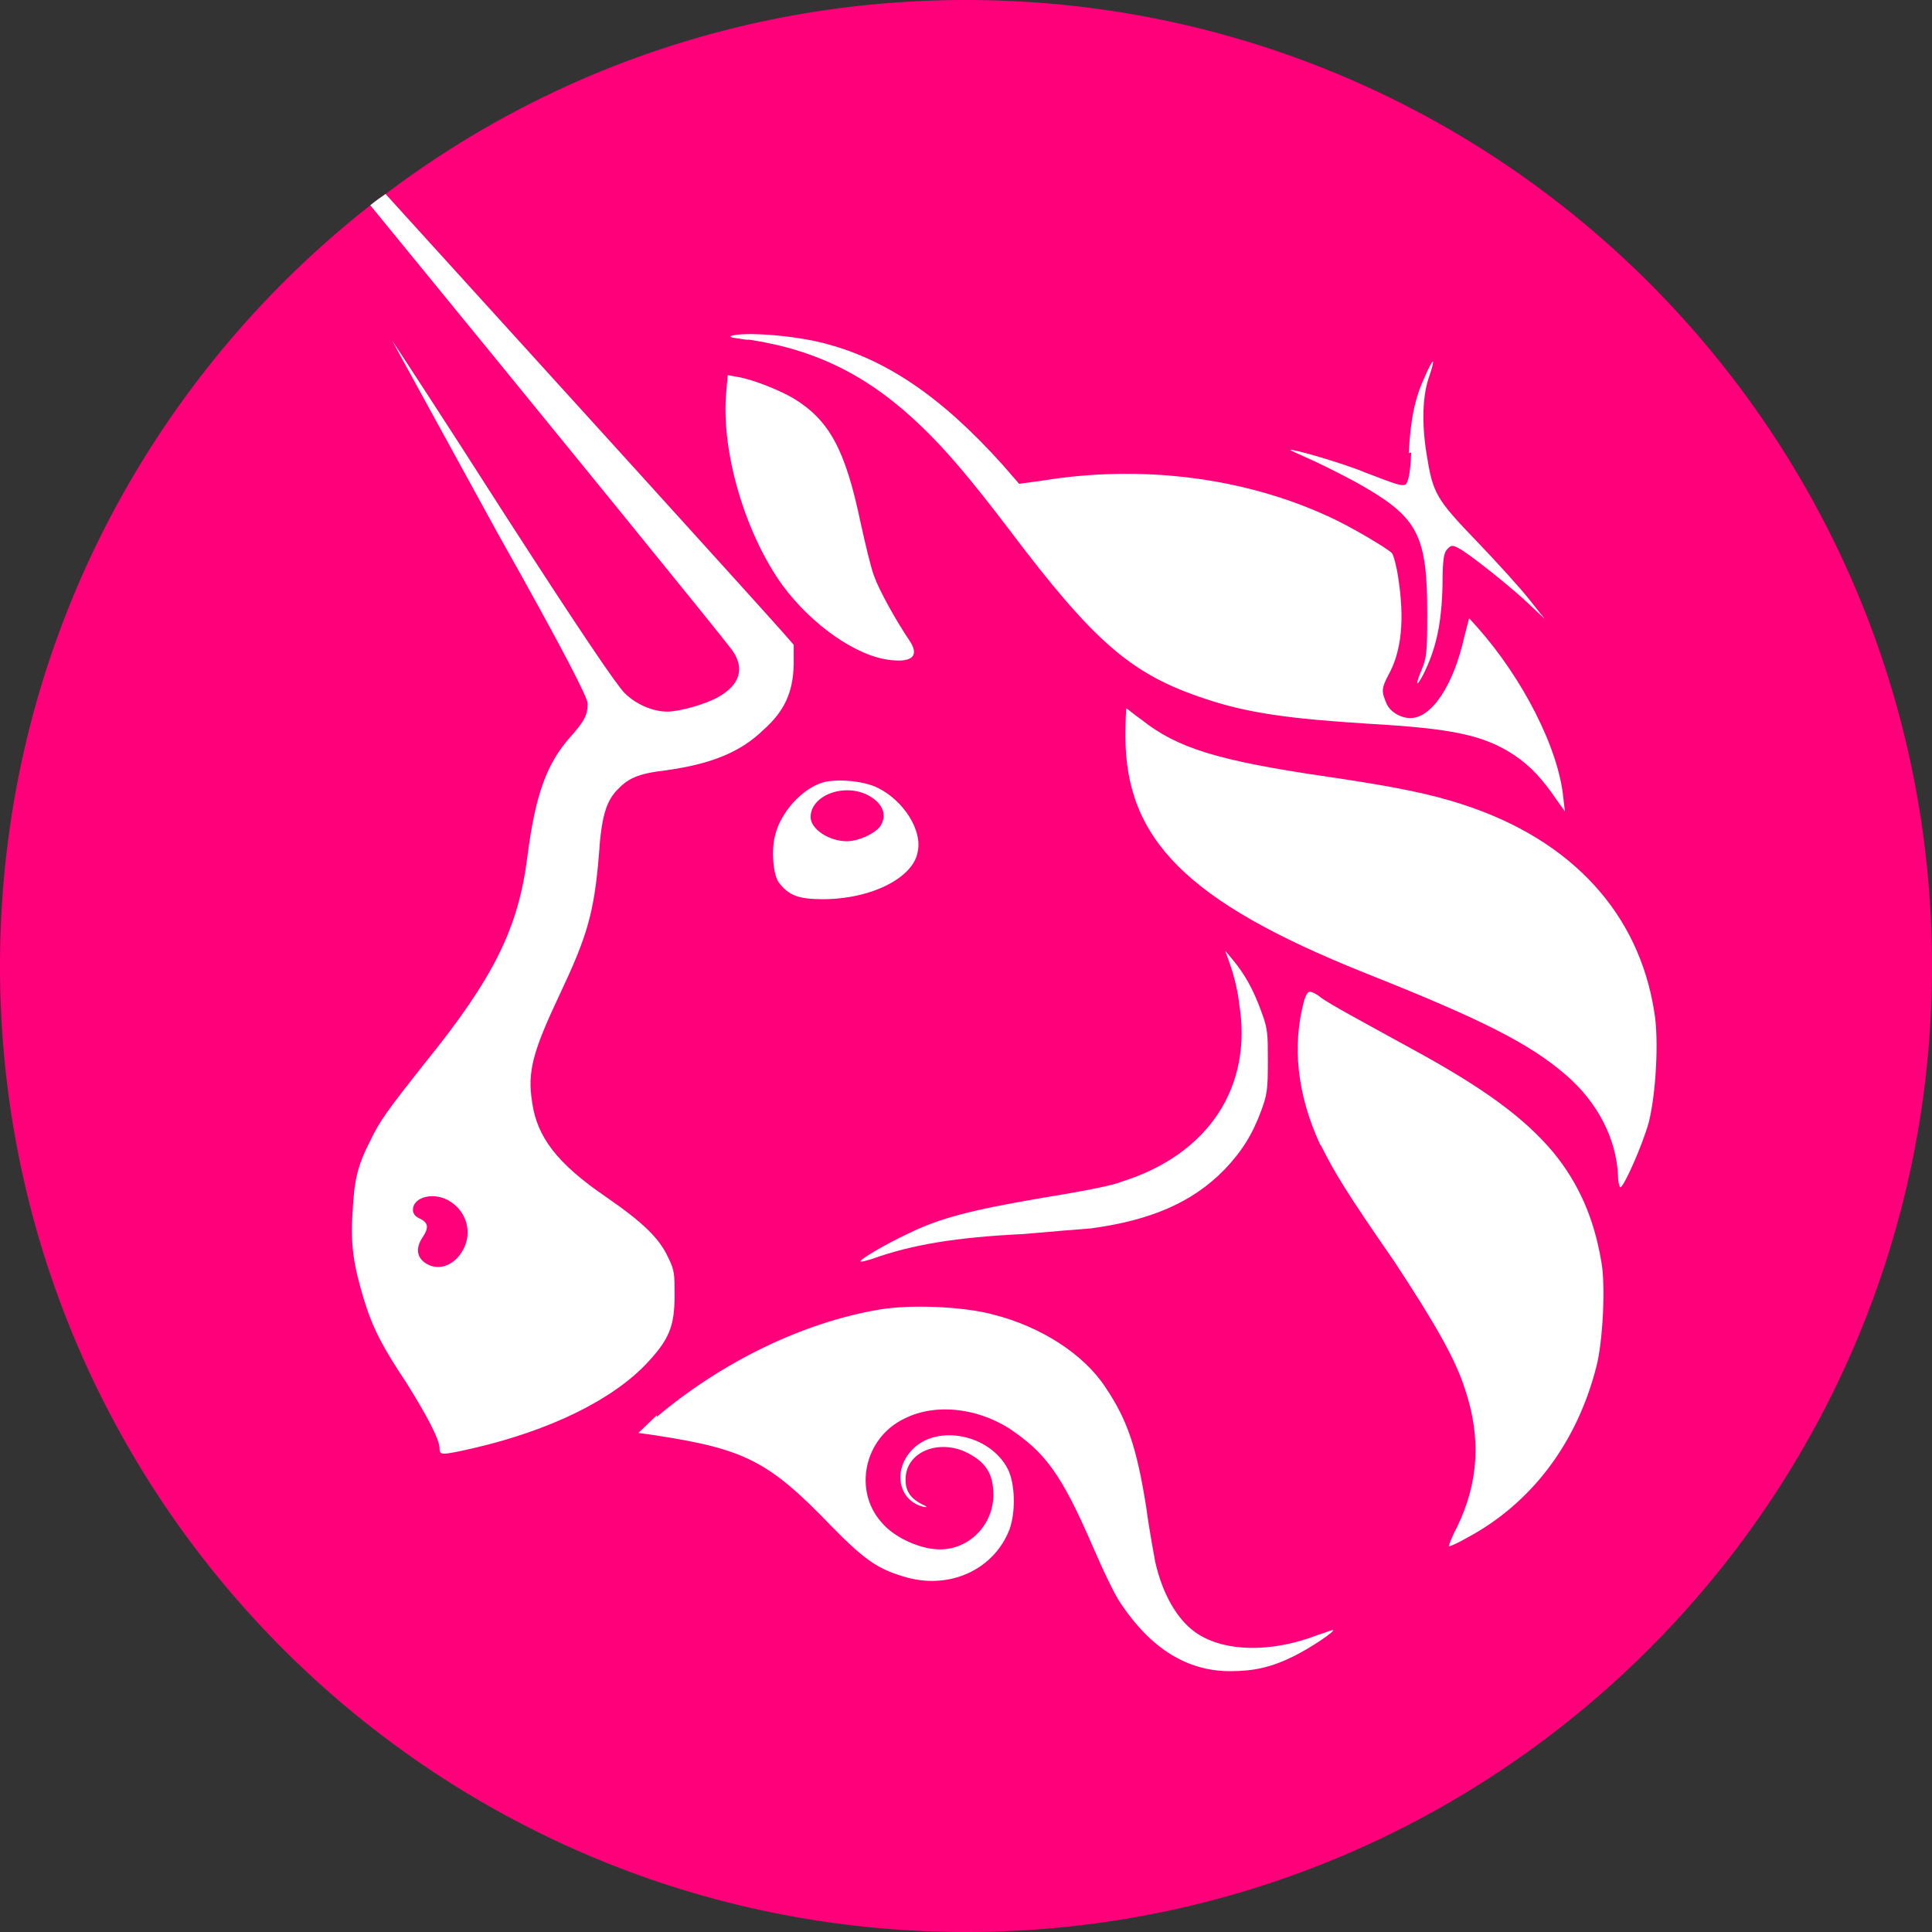
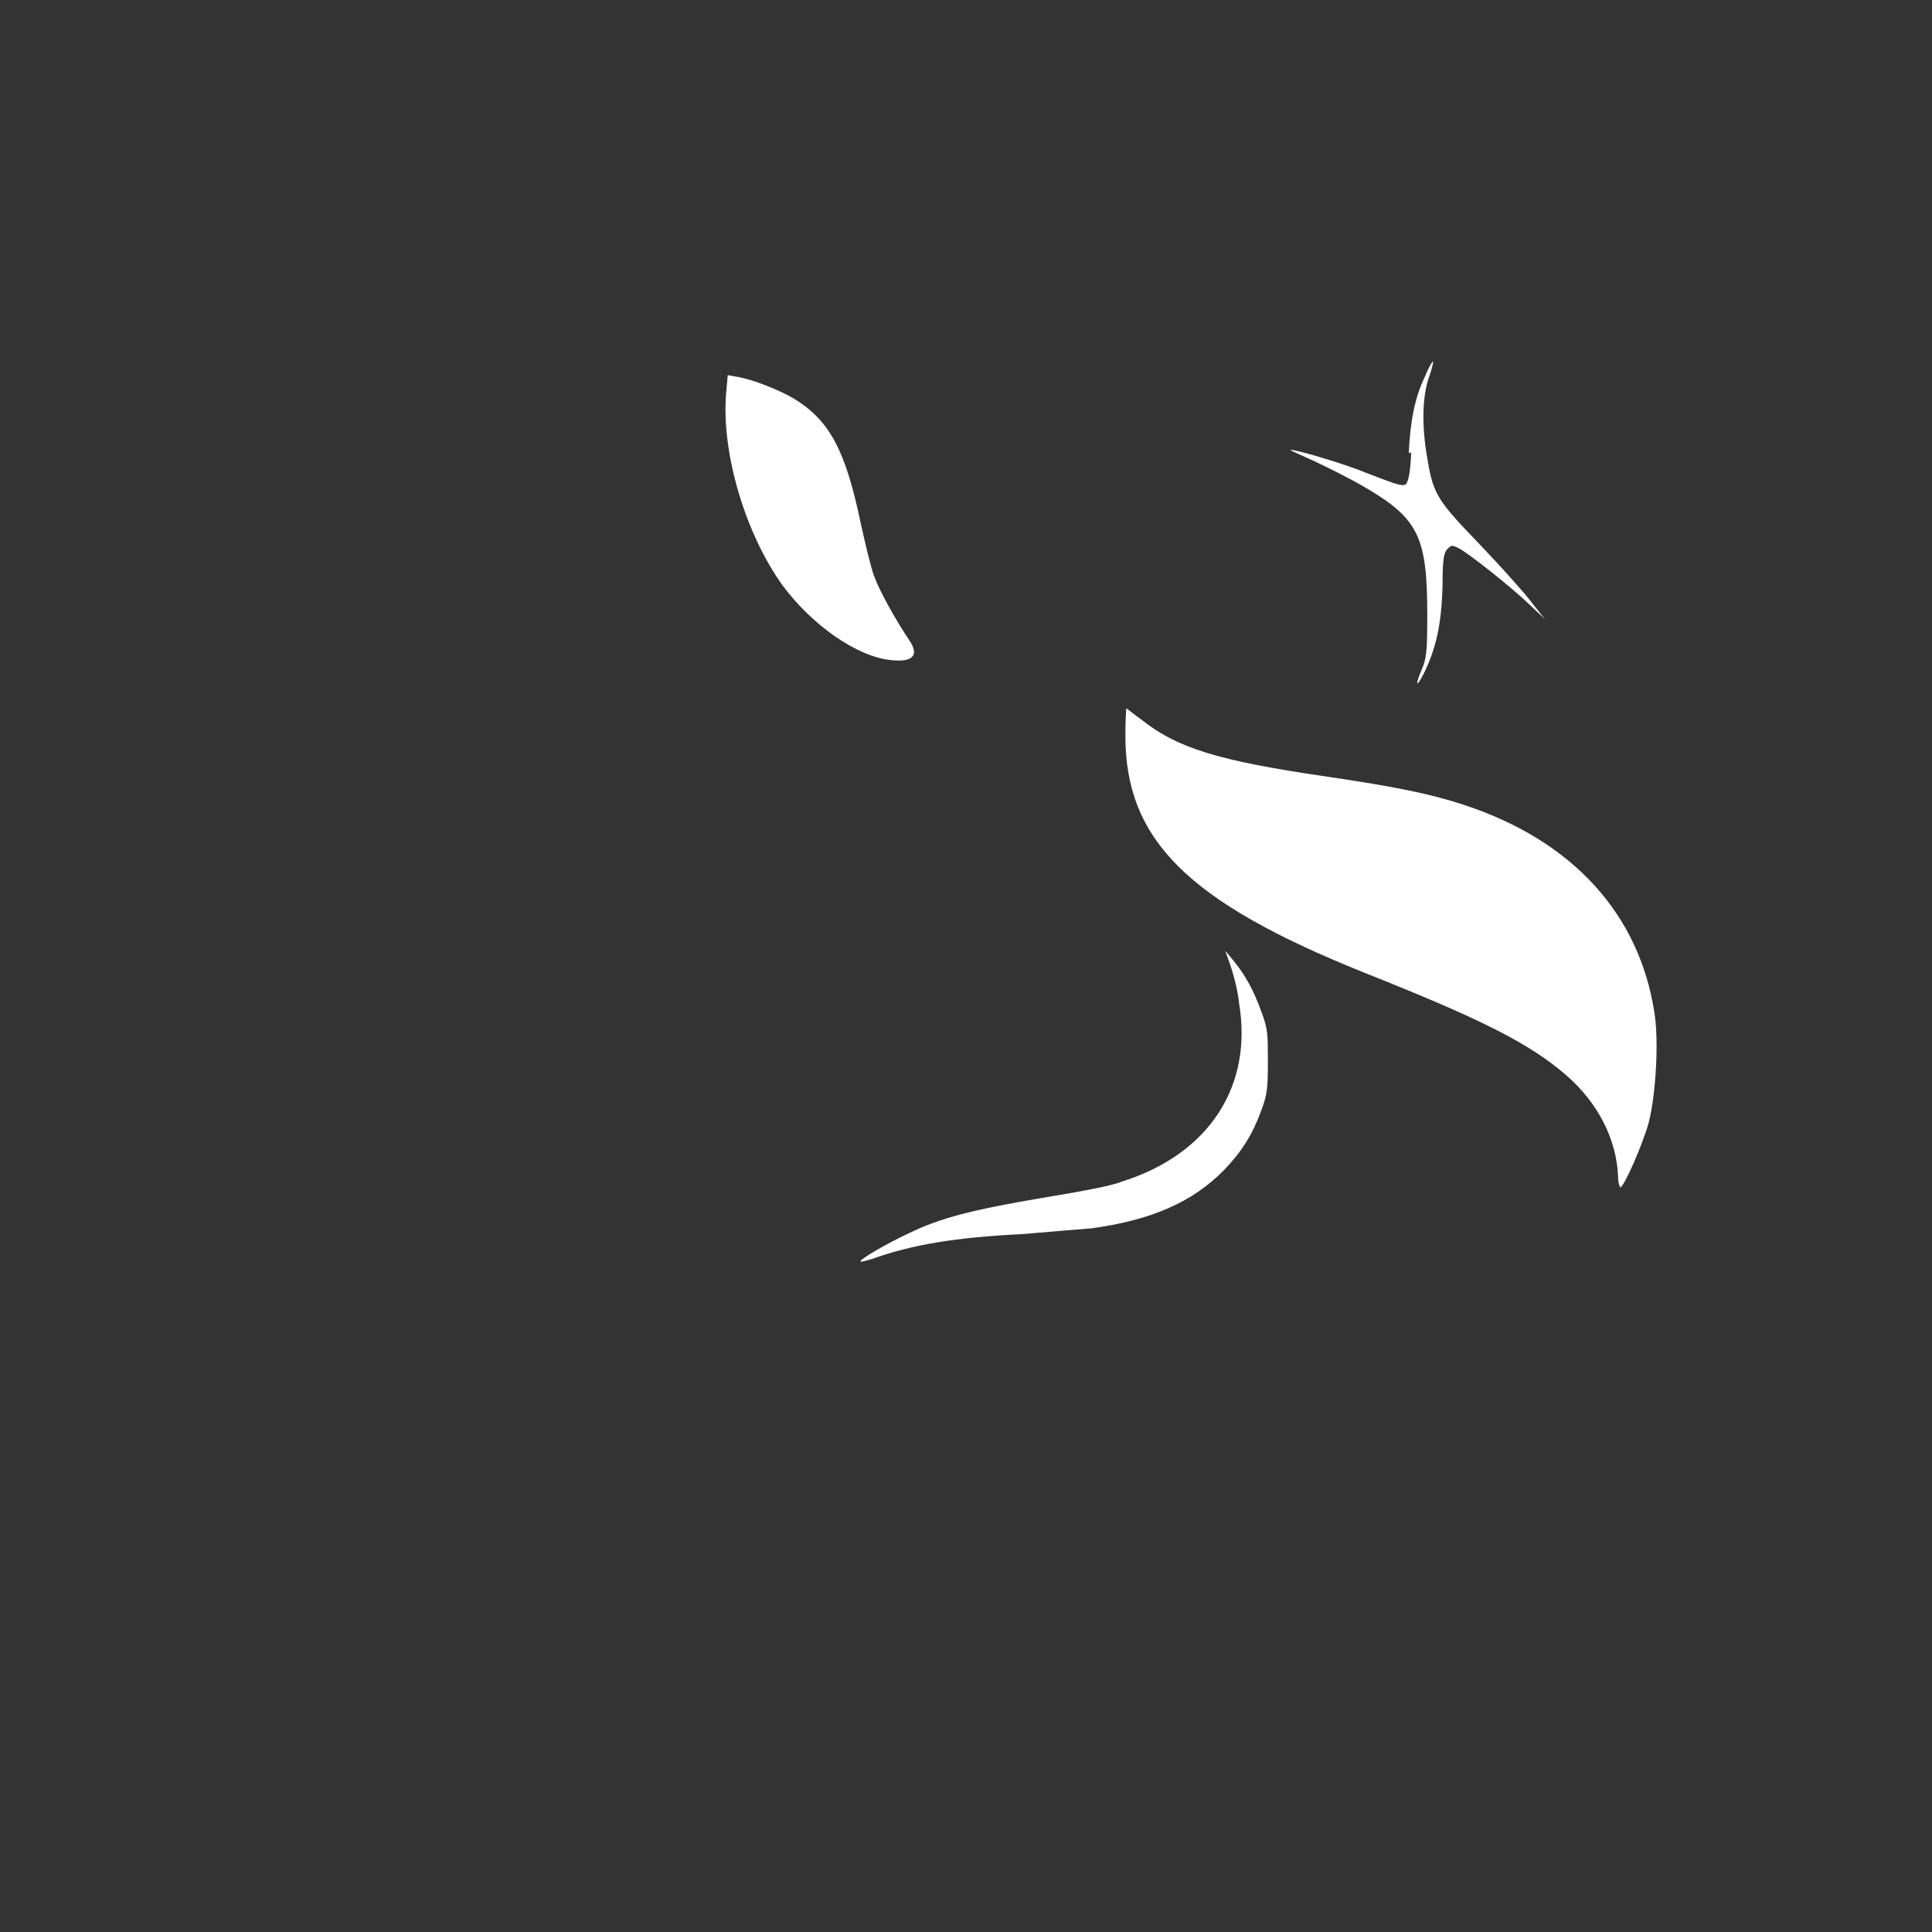
<svg xmlns="http://www.w3.org/2000/svg" width="250" height="250">
  <rect width="100%" height="100%" fill="#333333" stroke="none" />
-   <path d="M250 125c0 68.957-55.938 125-125 125C55.937 250 0 193.957 0 125c0-40 18.75-75.52 47.918-98.438a23.682 23.682 0 0 1 1.977-1.457C70.832 9.27 96.875 0 125 0c69.063 0 125 55.938 125 125Zm0 0" style="stroke:none;fill-rule:nonzero;fill:#ff007a;fill-opacity:1" />
-   <path d="M96.563 43.957c-2.395-.312-2.5-.414-1.356-.625 2.188-.312 7.293.105 10.836.938 8.332 1.98 15.727 6.98 23.75 15.937l2.082 2.398 3.02-.417c12.812-2.083 25.937-.418 36.875 4.582 3.023 1.355 7.71 4.168 8.335 4.793.208.207.625 1.769.833 3.23.832 5.414.417 9.477-1.25 12.5-.938 1.77-.938 2.187-.313 3.644.418 1.145 1.875 1.981 3.125 1.981 2.813 0 5.625-4.375 6.98-10.523l.625-2.395 1.04 1.145c5.835 6.562 10.523 15.625 11.148 22.085l.207 1.77-1.043-1.457c-1.77-2.606-3.332-4.375-5.52-5.836-3.957-2.602-8.019-3.437-18.957-4.062-9.898-.625-15.523-1.352-21.042-3.227-9.481-3.125-14.27-7.188-25.418-21.98-5-6.563-8.02-10.106-11.145-13.126-6.77-6.562-13.543-10-22.395-11.355Zm0 0" style="stroke:none;fill-rule:nonzero;fill:#fff;fill-opacity:1" />
  <path d="M182.293 58.645c.207-4.375.832-7.29 2.082-9.895.418-1.043.938-1.98 1.043-1.98.102 0-.106.835-.418 1.773-.938 2.5-1.043 6.145-.418 10.102.836 5.21 1.148 5.835 6.668 11.562 2.5 2.606 5.52 5.938 6.668 7.398l1.977 2.5-1.977-1.875c-2.398-2.293-7.918-6.668-9.168-7.293-.832-.417-.938-.417-1.457.106-.418.414-.625 1.144-.625 4.477-.106 5.21-.836 8.437-2.5 11.773-.938 1.77-1.043 1.352-.211-.625.625-1.461.73-2.188.73-7.188 0-10-1.144-12.398-8.125-16.46-1.769-1.04-4.687-2.5-6.457-3.333-1.875-.832-3.23-1.457-3.125-1.457.208-.21 6.977 1.77 9.688 2.915 4.062 1.562 4.687 1.773 5.207 1.562.313-.312.625-1.25.73-4.164ZM101.25 75.73c-4.793-6.668-7.918-17.085-7.293-24.793l.211-2.394 1.144.207c2.083.313 5.626 1.77 7.395 2.813 4.586 2.812 6.668 6.562 8.648 16.042.625 2.813 1.352 5.938 1.77 6.977.625 1.773 2.813 5.73 4.582 8.336 1.25 1.875.418 2.812-2.394 2.5-4.376-.418-10.208-4.48-14.063-9.688Zm75.207 50.102c-22.812-9.164-30.832-17.187-30.832-30.625 0-1.977.105-3.539.105-3.539.102 0 .938.727 1.977 1.457 4.586 3.645 9.793 5.313 24.168 7.395 8.438 1.25 13.23 2.187 17.605 3.648 13.958 4.582 22.602 14.062 24.583 26.77.625 3.644.207 10.73-.731 14.375-.832 2.917-3.125 8.125-3.644 8.332-.106 0-.313-.625-.313-1.458-.207-4.792-2.605-9.48-6.668-13.019-4.789-4.168-11.039-7.293-26.25-13.336Zm-16.144 3.75c-.208-1.77-.833-3.957-1.145-4.789l-.625-1.773 1.039 1.25c1.461 1.773 2.606 3.75 3.648 6.668.833 2.187.833 2.917.833 6.457 0 3.542-.106 4.273-.833 6.25-1.148 3.125-2.5 5.312-4.792 7.71-4.168 4.27-9.583 6.563-17.293 7.602-1.352.106-5.313.418-8.75.73-8.645.418-14.375 1.356-19.583 3.231-.73.207-1.355.414-1.457.312-.21-.21 3.332-2.292 6.25-3.648 4.063-1.977 8.125-3.02 17.29-4.582 4.48-.73 9.062-1.563 10.21-2.082 11.352-3.543 17.083-12.398 15.208-23.23Zm0 0" style="stroke:none;fill-rule:nonzero;fill:#fff;fill-opacity:1" />
-   <path d="M170.832 148.125c-3.02-6.563-3.644-12.813-2.082-18.645.207-.625.418-1.148.73-1.148.313 0 .938.313 1.563.836 1.352.937 4.27 2.5 11.664 6.562 9.375 5.102 14.586 8.958 18.336 13.438 3.227 3.957 5.207 8.437 6.144 13.957.625 3.125.208 10.625-.625 13.75-2.5 9.793-8.332 17.605-16.667 22.082-1.25.73-2.29 1.148-2.395 1.148-.105 0 .313-1.148 1.043-2.5 2.812-5.835 3.125-11.562 1.039-17.812-1.25-3.961-3.957-8.648-9.164-16.563-6.356-9.167-7.813-11.667-9.48-15ZM85 183.332c8.543-7.187 18.957-12.187 28.645-13.852 4.168-.73 11.043-.417 14.898.625 6.144 1.563 11.664 5.102 14.477 9.375 2.812 4.165 4.062 7.708 5.312 15.625.418 3.125 1.043 6.352 1.148 6.977.938 4.168 2.813 7.398 5.102 9.063 3.543 2.605 9.793 2.812 15.938.417 1.042-.312 1.98-.73 1.98-.625.207.208-2.918 2.293-5 3.333-2.918 1.46-5.207 1.98-8.332 1.98-5.523 0-10.211-2.918-14.063-8.645-.835-1.148-2.398-4.48-3.75-7.605-4.062-9.375-6.148-12.082-10.835-15.207-4.165-2.606-9.477-3.23-13.438-1.25-5.312 2.5-6.664 9.375-3.02 13.437 1.458 1.77 4.27 3.125 6.563 3.438 4.27.625 7.918-2.813 7.918-6.98 0-2.813-1.043-4.375-3.75-5.625-3.648-1.563-7.711.207-7.606 3.75 0 1.457.731 2.394 2.188 3.125.625.277.695.382.207.312-3.332-.73-4.164-4.793-1.457-7.5 3.23-3.23 10-1.875 12.293 2.605.937 1.875 1.039 5.52.207 7.813-1.98 5.102-7.5 7.707-13.125 6.25-3.75-1.043-5.418-2.086-10-6.773-8.02-8.333-11.145-9.895-22.707-11.665l-2.188-.312L85 183.125Zm0 0" style="stroke:none;fill-rule:nonzero;fill:#fff;fill-opacity:1" />
-   <path d="M101.25 81.77c-3.125-3.54-29.582-32.707-51.355-56.665-.625.415-1.352.938-1.977 1.457 22.602 27.606 45.312 55.52 46.77 57.5 1.769 2.395 1.042 4.583-1.77 6.145-1.668.938-5 1.875-6.563 1.875-1.875 0-4.062-.937-5.523-2.394-1.039-1.043-5.52-7.606-15.727-23.438-7.71-12.082-14.273-22.082-14.375-22.188l13.645 24.895c8.855 15.73 11.668 21.356 11.668 22.086 0 1.457-.418 2.289-2.293 4.375-3.02 3.437-4.48 7.394-5.52 15.52-1.148 9.062-4.273 15.519-13.125 26.457-5.105 6.46-5.937 7.605-7.187 10.21-1.668 3.227-2.086 5.102-2.293 9.27-.313 4.375.207 7.082 1.457 11.25 1.148 3.75 2.398 6.145 5.523 10.832 2.602 4.168 4.27 7.293 4.27 8.438 0 .937.207.937 4.375 0 9.895-2.29 18.02-6.25 22.5-11.04 2.813-3.023 3.543-4.687 3.543-8.75 0-2.71 0-3.23-.836-4.898-1.144-2.5-3.332-4.582-8.02-7.812-6.25-4.27-8.957-7.708-9.582-12.29-.625-3.96.102-6.562 3.54-13.855 3.543-7.5 4.48-10.52 5.105-18.125.313-4.895.938-6.875 2.293-8.332 1.457-1.563 2.707-2.188 6.352-2.606 5.835-.832 9.585-2.292 12.605-5.207 2.707-2.398 3.855-4.793 3.957-8.437v-2.606Zm-41.355 80c-1.145 2.085-3.333 2.812-5 1.562-1.04-.832-1.04-1.977-.208-3.227.833-1.25.731-1.875-.312-2.398-.73-.312-.938-.727-.938-1.144 0-1.77 2.918-2.395 4.895-1.043 2.086 1.355 2.813 4.062 1.563 6.25Zm53.75-59.79c-1.77-.937-5.313-1.25-7.188-.73-2.707.832-5.414 3.855-6.144 6.77-.52 1.875-.313 5.21.519 6.25 1.25 1.562 2.398 2.085 5.625 2.085 6.356 0 11.773-2.812 12.293-6.148.625-2.707-1.77-6.562-5.105-8.227Zm.21 5c-.73.938-2.812 1.875-4.273 1.875-2.289 0-4.687-1.562-4.687-3.125 0-2.918 4.687-4.585 7.812-2.605 1.668 1.043 2.086 2.5 1.148 3.855Zm0 0" style="stroke:none;fill-rule:evenodd;fill:#fff;fill-opacity:1" />
</svg>